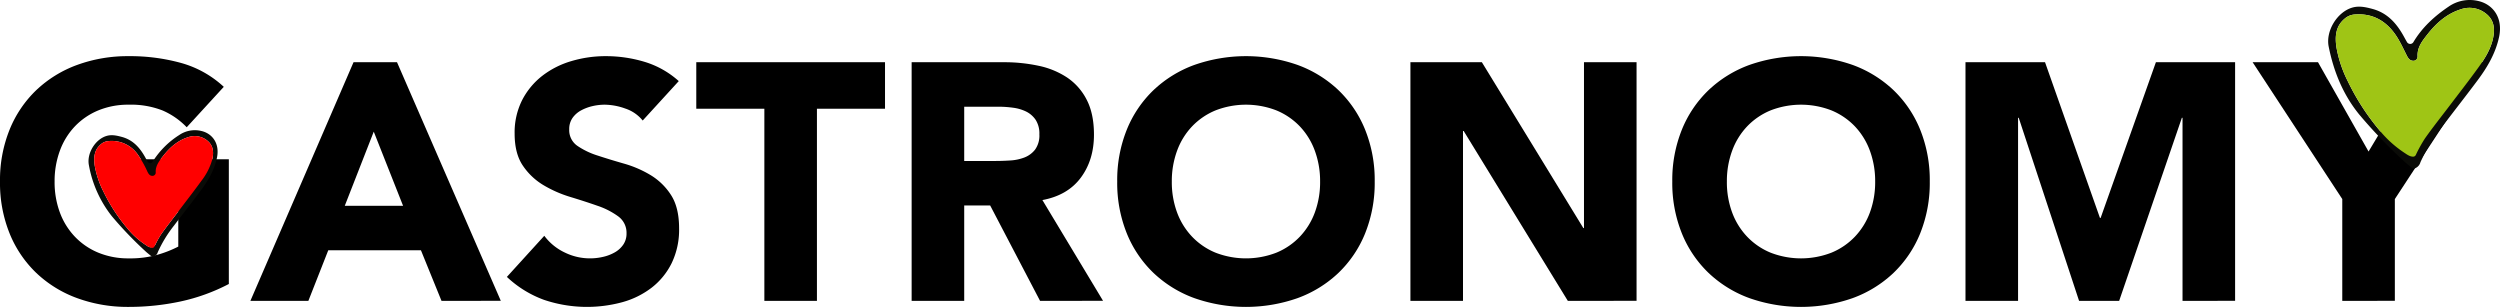
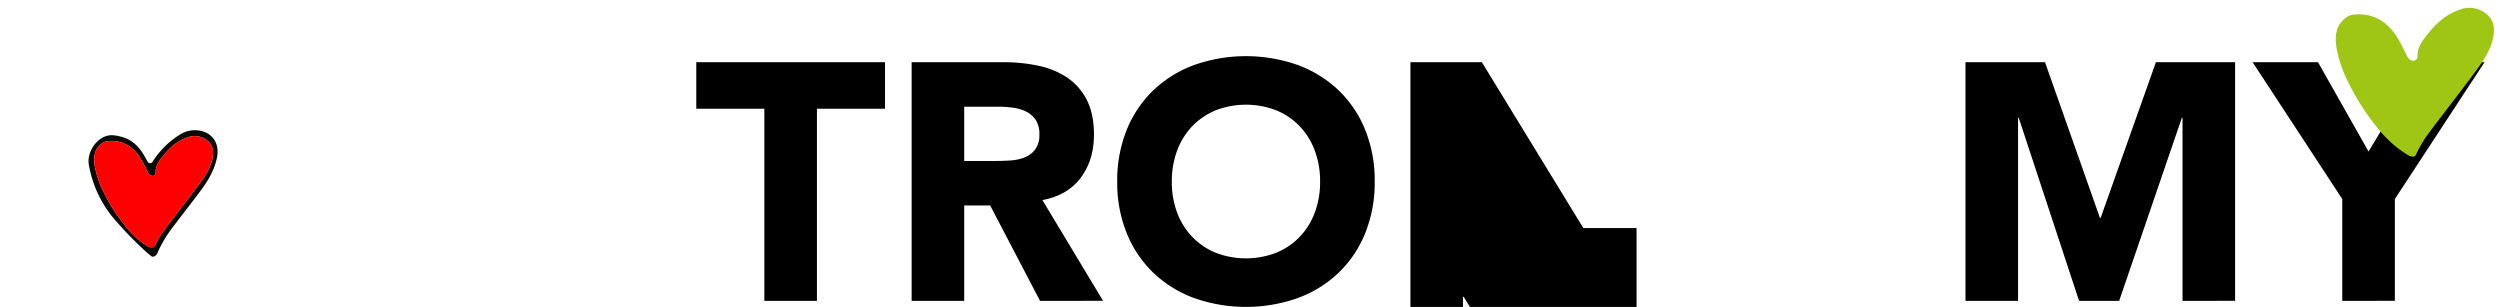
<svg xmlns="http://www.w3.org/2000/svg" width="1039.1" height="127.561" viewBox="0 0 1039.1 127.561">
  <title>logo_text</title>
  <g style="isolation:isolate">
-     <path d="M95.114,118.035A79.057,79.057,0,0,1,74.942,125.32,102.569,102.569,0,0,1,53.51,127.561a61.095,61.095,0,0,1-21.432-3.643,49.005,49.005,0,0,1-16.95-10.435A47.306,47.306,0,0,1,3.992,97.024,56.007,56.007,0,0,1,0,75.452,56.014,56.014,0,0,1,3.992,53.88,47.328,47.328,0,0,1,15.128,37.42a49.094,49.094,0,0,1,16.95-10.436A61.097,61.097,0,0,1,53.51,23.342a79.39,79.39,0,0,1,21.923,2.872,42.944,42.944,0,0,1,17.58,9.876L77.604,52.899a30.745,30.745,0,0,0-10.085-7.004A35.957,35.957,0,0,0,53.51,43.513,32.465,32.465,0,0,0,40.833,45.895a28.472,28.472,0,0,0-9.735,6.653,29.203,29.203,0,0,0-6.233,10.156,36.496,36.496,0,0,0-2.171,12.747,36.322,36.322,0,0,0,2.171,12.817,29.311,29.311,0,0,0,6.233,10.085,28.407,28.407,0,0,0,9.735,6.654A32.43,32.43,0,0,0,53.51,107.389a41.766,41.766,0,0,0,12.327-1.61,46.495,46.495,0,0,0,8.265-3.292V86.378H56.312V66.207H95.114Z" />
-     <path d="M146.943,25.863h18.07l43.145,99.176H183.504L174.96,104.028h-38.522l-8.265,21.012H104.079ZM155.348,54.72,143.301,85.537h24.234Z" />
-     <path d="M267.132,50.097a15.578,15.578,0,0,0-7.214-4.973,25.877,25.877,0,0,0-8.615-1.611,22.657,22.657,0,0,0-4.903.561,18.815,18.815,0,0,0-4.763,1.751,10.37,10.37,0,0,0-3.642,3.151,7.98,7.98,0,0,0-1.401,4.763,7.893,7.893,0,0,0,3.362,6.864,31.786,31.786,0,0,0,8.475,4.062q5.112,1.68,10.996,3.361A45.41,45.41,0,0,1,270.423,72.79a26.07,26.07,0,0,1,8.475,8.265q3.362,5.184,3.362,13.868a31.902,31.902,0,0,1-3.082,14.429,29.272,29.272,0,0,1-8.335,10.226A35.441,35.441,0,0,1,258.657,125.6a55.894,55.894,0,0,1-32.568-.981A44.906,44.906,0,0,1,210.68,115.094l15.549-17.09a22.663,22.663,0,0,0,8.475,6.934,23.828,23.828,0,0,0,15.969,1.821,17.568,17.568,0,0,0,4.903-1.892,10.564,10.564,0,0,0,3.502-3.222,8.036,8.036,0,0,0,1.331-4.622,8.389,8.389,0,0,0-3.432-7.074,31.727,31.727,0,0,0-8.615-4.413q-5.184-1.818-11.206-3.642a50.213,50.213,0,0,1-11.207-4.902,26.978,26.978,0,0,1-8.615-8.125q-3.434-5.043-3.432-13.308a29.795,29.795,0,0,1,3.152-14.008,30.417,30.417,0,0,1,8.405-10.086,36.578,36.578,0,0,1,12.117-6.094,49.646,49.646,0,0,1,14.148-2.031,55.658,55.658,0,0,1,16.249,2.382A37.512,37.512,0,0,1,282.12,33.708Z" />
    <path d="M317.699,45.194H289.403V25.863h78.445v19.331H339.551v79.845H317.699Z" />
    <path d="M378.913,25.863h38.382a67.679,67.679,0,0,1,14.358,1.472,34.1,34.1,0,0,1,11.907,4.902,24.469,24.469,0,0,1,8.124,9.245q3.011,5.814,3.012,14.498,0,10.506-5.463,17.86T433.263,83.156l25.214,41.883H432.283L411.551,85.397H400.765v39.642h-21.852Zm21.852,41.044h12.888q2.942,0,6.233-.21a19.561,19.561,0,0,0,5.953-1.261,10.313,10.313,0,0,0,4.413-3.292,10.024,10.024,0,0,0,1.751-6.304,10.474,10.474,0,0,0-1.54-6.023,10.298,10.298,0,0,0-3.922-3.432,17.447,17.447,0,0,0-5.463-1.611,44.542,44.542,0,0,0-6.024-.42H400.765Z" />
    <path d="M464.36,75.452A56.013,56.013,0,0,1,468.352,53.88a47.328,47.328,0,0,1,11.136-16.46,49.094,49.094,0,0,1,16.95-10.436,64.875,64.875,0,0,1,42.865,0A49.115,49.115,0,0,1,556.252,37.42a47.325,47.325,0,0,1,11.137,16.46,56.024,56.024,0,0,1,3.992,21.572,56.016,56.016,0,0,1-3.992,21.572,47.303,47.303,0,0,1-11.137,16.459,49.026,49.026,0,0,1-16.949,10.435,64.873,64.873,0,0,1-42.865,0,49.005,49.005,0,0,1-16.95-10.435,47.306,47.306,0,0,1-11.136-16.459A56.005,56.005,0,0,1,464.36,75.452Zm22.693,0a36.324,36.324,0,0,0,2.171,12.817,29.312,29.312,0,0,0,6.233,10.085,28.407,28.407,0,0,0,9.735,6.654,34.944,34.944,0,0,0,25.355,0,28.427,28.427,0,0,0,9.735-6.654,29.356,29.356,0,0,0,6.233-10.085,36.367,36.367,0,0,0,2.172-12.817,36.543,36.543,0,0,0-2.172-12.747,29.248,29.248,0,0,0-6.233-10.156,28.491,28.491,0,0,0-9.735-6.653,34.928,34.928,0,0,0-25.355,0,28.471,28.471,0,0,0-9.735,6.653,29.205,29.205,0,0,0-6.233,10.156A36.499,36.499,0,0,0,487.053,75.452Z" />
-     <path d="M586.227,25.863h29.697l42.164,68.919h.279V25.863h21.852v99.176H651.644l-43.284-70.6h-.28v70.6H586.227Z" />
-     <path d="M695.067,75.452A56.022,56.022,0,0,1,699.06,53.88a47.336,47.336,0,0,1,11.137-16.46,49.097,49.097,0,0,1,16.949-10.436,64.874,64.874,0,0,1,42.864,0A49.11,49.11,0,0,1,786.96,37.42a47.336,47.336,0,0,1,11.137,16.46,56.024,56.024,0,0,1,3.992,21.572,56.016,56.016,0,0,1-3.992,21.572,47.314,47.314,0,0,1-11.137,16.459,49.022,49.022,0,0,1-16.95,10.435,64.872,64.872,0,0,1-42.864,0,49.008,49.008,0,0,1-16.949-10.435A47.314,47.314,0,0,1,699.06,97.024,56.014,56.014,0,0,1,695.067,75.452Zm22.693,0a36.324,36.324,0,0,0,2.171,12.817,29.329,29.329,0,0,0,6.233,10.085,28.416,28.416,0,0,0,9.735,6.654,34.942,34.942,0,0,0,25.355,0,28.43,28.43,0,0,0,9.736-6.654,29.386,29.386,0,0,0,6.233-10.085,36.39,36.39,0,0,0,2.171-12.817,36.566,36.566,0,0,0-2.171-12.747,29.278,29.278,0,0,0-6.233-10.156,28.494,28.494,0,0,0-9.736-6.653,34.927,34.927,0,0,0-25.355,0,28.481,28.481,0,0,0-9.735,6.653,29.221,29.221,0,0,0-6.233,10.156A36.499,36.499,0,0,0,717.761,75.452Z" />
+     <path d="M586.227,25.863h29.697l42.164,68.919h.279h21.852v99.176H651.644l-43.284-70.6h-.28v70.6H586.227Z" />
    <path d="M816.935,25.863h33.059L872.826,90.58h.28L896.08,25.863H928.998v99.176H907.145V48.976h-.279l-26.056,76.063H864.142l-25.074-76.063h-.28v76.063H816.935Z" />
    <path d="M973.542,82.736,936.28,25.863h27.176l21.012,37.121,22.272-37.121h25.915l-37.262,56.873v42.303H973.542Z" />
  </g>
-   <path d="M1003.865,69.911a1.553,1.553,0,0,1-1.508-.267c-1.122-.91-2.328-1.84-3.423-2.886a209.424,209.424,0,0,1-18.366-19.193c-6.748-8.315-10.595-17.847-12.674-28.193-1.3-6.465,3.471-14.318,9.747-16.194,2.857-.854,5.678-.213,8.474.539,6.371,1.714,10.211,6.244,13.191,11.756.354.654.722,1.301,1.119,1.992a1.549,1.549,0,0,0,2.65.089l.01-.018c3.683-6.192,8.865-10.891,14.77-14.861a15.353,15.353,0,0,1,12.249-2.25c6.026,1.372,10.306,6.9,8.629,14.86-1.43,6.79-4.889,12.662-8.986,18.148-4.851,6.494-9.863,12.868-14.755,19.332a70.228,70.228,0,0,0-8.968,14.677A3.751,3.751,0,0,1,1003.865,69.911Zm-3.203-5.55a2.922,2.922,0,0,0,3.999-1.038q.047-.08.089-.163a44.372,44.372,0,0,1,3.165-5.638c3.302-4.671,6.878-9.149,10.334-13.711,3.97-5.241,8.029-10.418,11.867-15.755,2.587-3.597,4.984-7.391,6.008-11.777.937-4.012.716-7.884-2.935-10.683a10.989,10.989,0,0,0-10.527-1.679c-5.768,1.855-10.119,5.768-13.761,10.417-2.059,2.629-4.26,5.335-4.056,9.089a2.062,2.062,0,0,1-.312,1.136,1.524,1.524,0,0,1-1.195.698c-1.663.117-2.37-.961-3.027-2.26-1.67-3.299-3.153-6.694-5.454-9.657-4.162-5.36-9.562-7.866-16.318-7.302a7.113,7.113,0,0,0-4.006,1.728c-3.869,3.241-4.066,7.593-3.402,11.981a50.596,50.596,0,0,0,4.706,14.018A97.111,97.111,0,0,0,988.881,53.996a45.98,45.98,0,0,0,10.315,9.41c.478.312.962.657,1.466.955Z" style="fill:#0a0b07" />
  <path d="M1004.094,64.438a1.224,1.224,0,0,1-1.03.671c-1.479.038-2.69-.934-3.867-1.703a45.982,45.982,0,0,1-10.315-9.41,97.115,97.115,0,0,1-13.045-20.231,50.596,50.596,0,0,1-4.706-14.018c-.663-4.388-.466-8.74,3.402-11.981A7.113,7.113,0,0,1,978.54,6.038c6.756-.565,12.156,1.942,16.318,7.302,2.301,2.963,3.784,6.358,5.454,9.657.59,1.165,1.219,2.153,2.543,2.259a1.829,1.829,0,0,0,1.723-.865,1.619,1.619,0,0,0,.268-.969c-.204-3.754,1.997-6.461,4.056-9.089,3.642-4.649,7.993-8.562,13.761-10.417A10.989,10.989,0,0,1,1033.19,5.596c3.65,2.799,3.871,6.671,2.935,10.683-1.024,4.386-3.421,8.18-6.008,11.777-3.838,5.336-7.897,10.514-11.867,15.755-3.456,4.562-7.031,9.04-10.334,13.711A61.056,61.056,0,0,0,1004.094,64.438Z" style="fill:#9fc515" />
  <path d="M63.975,106.634a1.166,1.166,0,0,1-1.133-.2c-.843-.684-1.749-1.382-2.571-2.168A157.313,157.313,0,0,1,46.474,89.848a47.717,47.717,0,0,1-9.521-21.179c-.976-4.857,2.607-10.756,7.322-12.165,2.146-.642,4.266-.16,6.366.405,4.786,1.288,7.67,4.691,9.909,8.831.266.491.542.977.841,1.497a1.164,1.164,0,0,0,1.991.067l.008-.013a35.436,35.436,0,0,1,11.095-11.164,11.533,11.533,0,0,1,9.201-1.69c4.527,1.03,7.742,5.183,6.482,11.163-1.075,5.101-3.672,9.512-6.75,13.633-3.644,4.878-7.409,9.666-11.084,14.522a52.753,52.753,0,0,0-6.737,11.025A2.817,2.817,0,0,1,63.975,106.634Zm-2.406-4.169a2.195,2.195,0,0,0,3.004-.78q.035-.06.067-.122a33.327,33.327,0,0,1,2.377-4.235c2.481-3.509,5.166-6.873,7.763-10.3,2.983-3.937,6.032-7.826,8.915-11.835a25.249,25.249,0,0,0,4.513-8.847c.704-3.014.537-5.923-2.205-8.025a8.254,8.254,0,0,0-7.908-1.261c-4.333,1.393-7.601,4.333-10.337,7.825-1.547,1.975-3.2,4.008-3.047,6.828a1.548,1.548,0,0,1-.235.853,1.145,1.145,0,0,1-.897.525c-1.249.088-1.78-.722-2.274-1.698a43.199,43.199,0,0,0-4.097-7.254A13.285,13.285,0,0,0,44.95,58.653a5.343,5.343,0,0,0-3.009,1.298c-2.906,2.434-3.054,5.704-2.556,9A38.009,38.009,0,0,0,42.92,79.482a72.952,72.952,0,0,0,9.799,15.196,34.541,34.541,0,0,0,7.749,7.069C60.827,101.981,61.19,102.241,61.569,102.465Z" style="fill:#0a0b07" />
  <path d="M64.146,102.522a.92.92,0,0,1-.773.504,5.324,5.324,0,0,1-2.905-1.279,34.541,34.541,0,0,1-7.749-7.069A72.954,72.954,0,0,1,42.92,79.481,38.009,38.009,0,0,1,39.385,68.95c-.498-3.296-.35-6.566,2.556-9A5.343,5.343,0,0,1,44.95,58.652,13.285,13.285,0,0,1,57.208,64.138a43.191,43.191,0,0,1,4.097,7.254c.443.875.916,1.617,1.911,1.697A1.374,1.374,0,0,0,64.51,72.44a1.215,1.215,0,0,0,.201-.728c-.153-2.82,1.5-4.853,3.047-6.828,2.736-3.492,6.004-6.432,10.337-7.825a8.255,8.255,0,0,1,7.908,1.261c2.742,2.103,2.908,5.011,2.205,8.025a25.249,25.249,0,0,1-4.513,8.847c-2.883,4.009-5.932,7.898-8.915,11.835-2.596,3.427-5.282,6.791-7.763,10.3A45.839,45.839,0,0,0,64.146,102.522Z" style="fill:red" />
</svg>